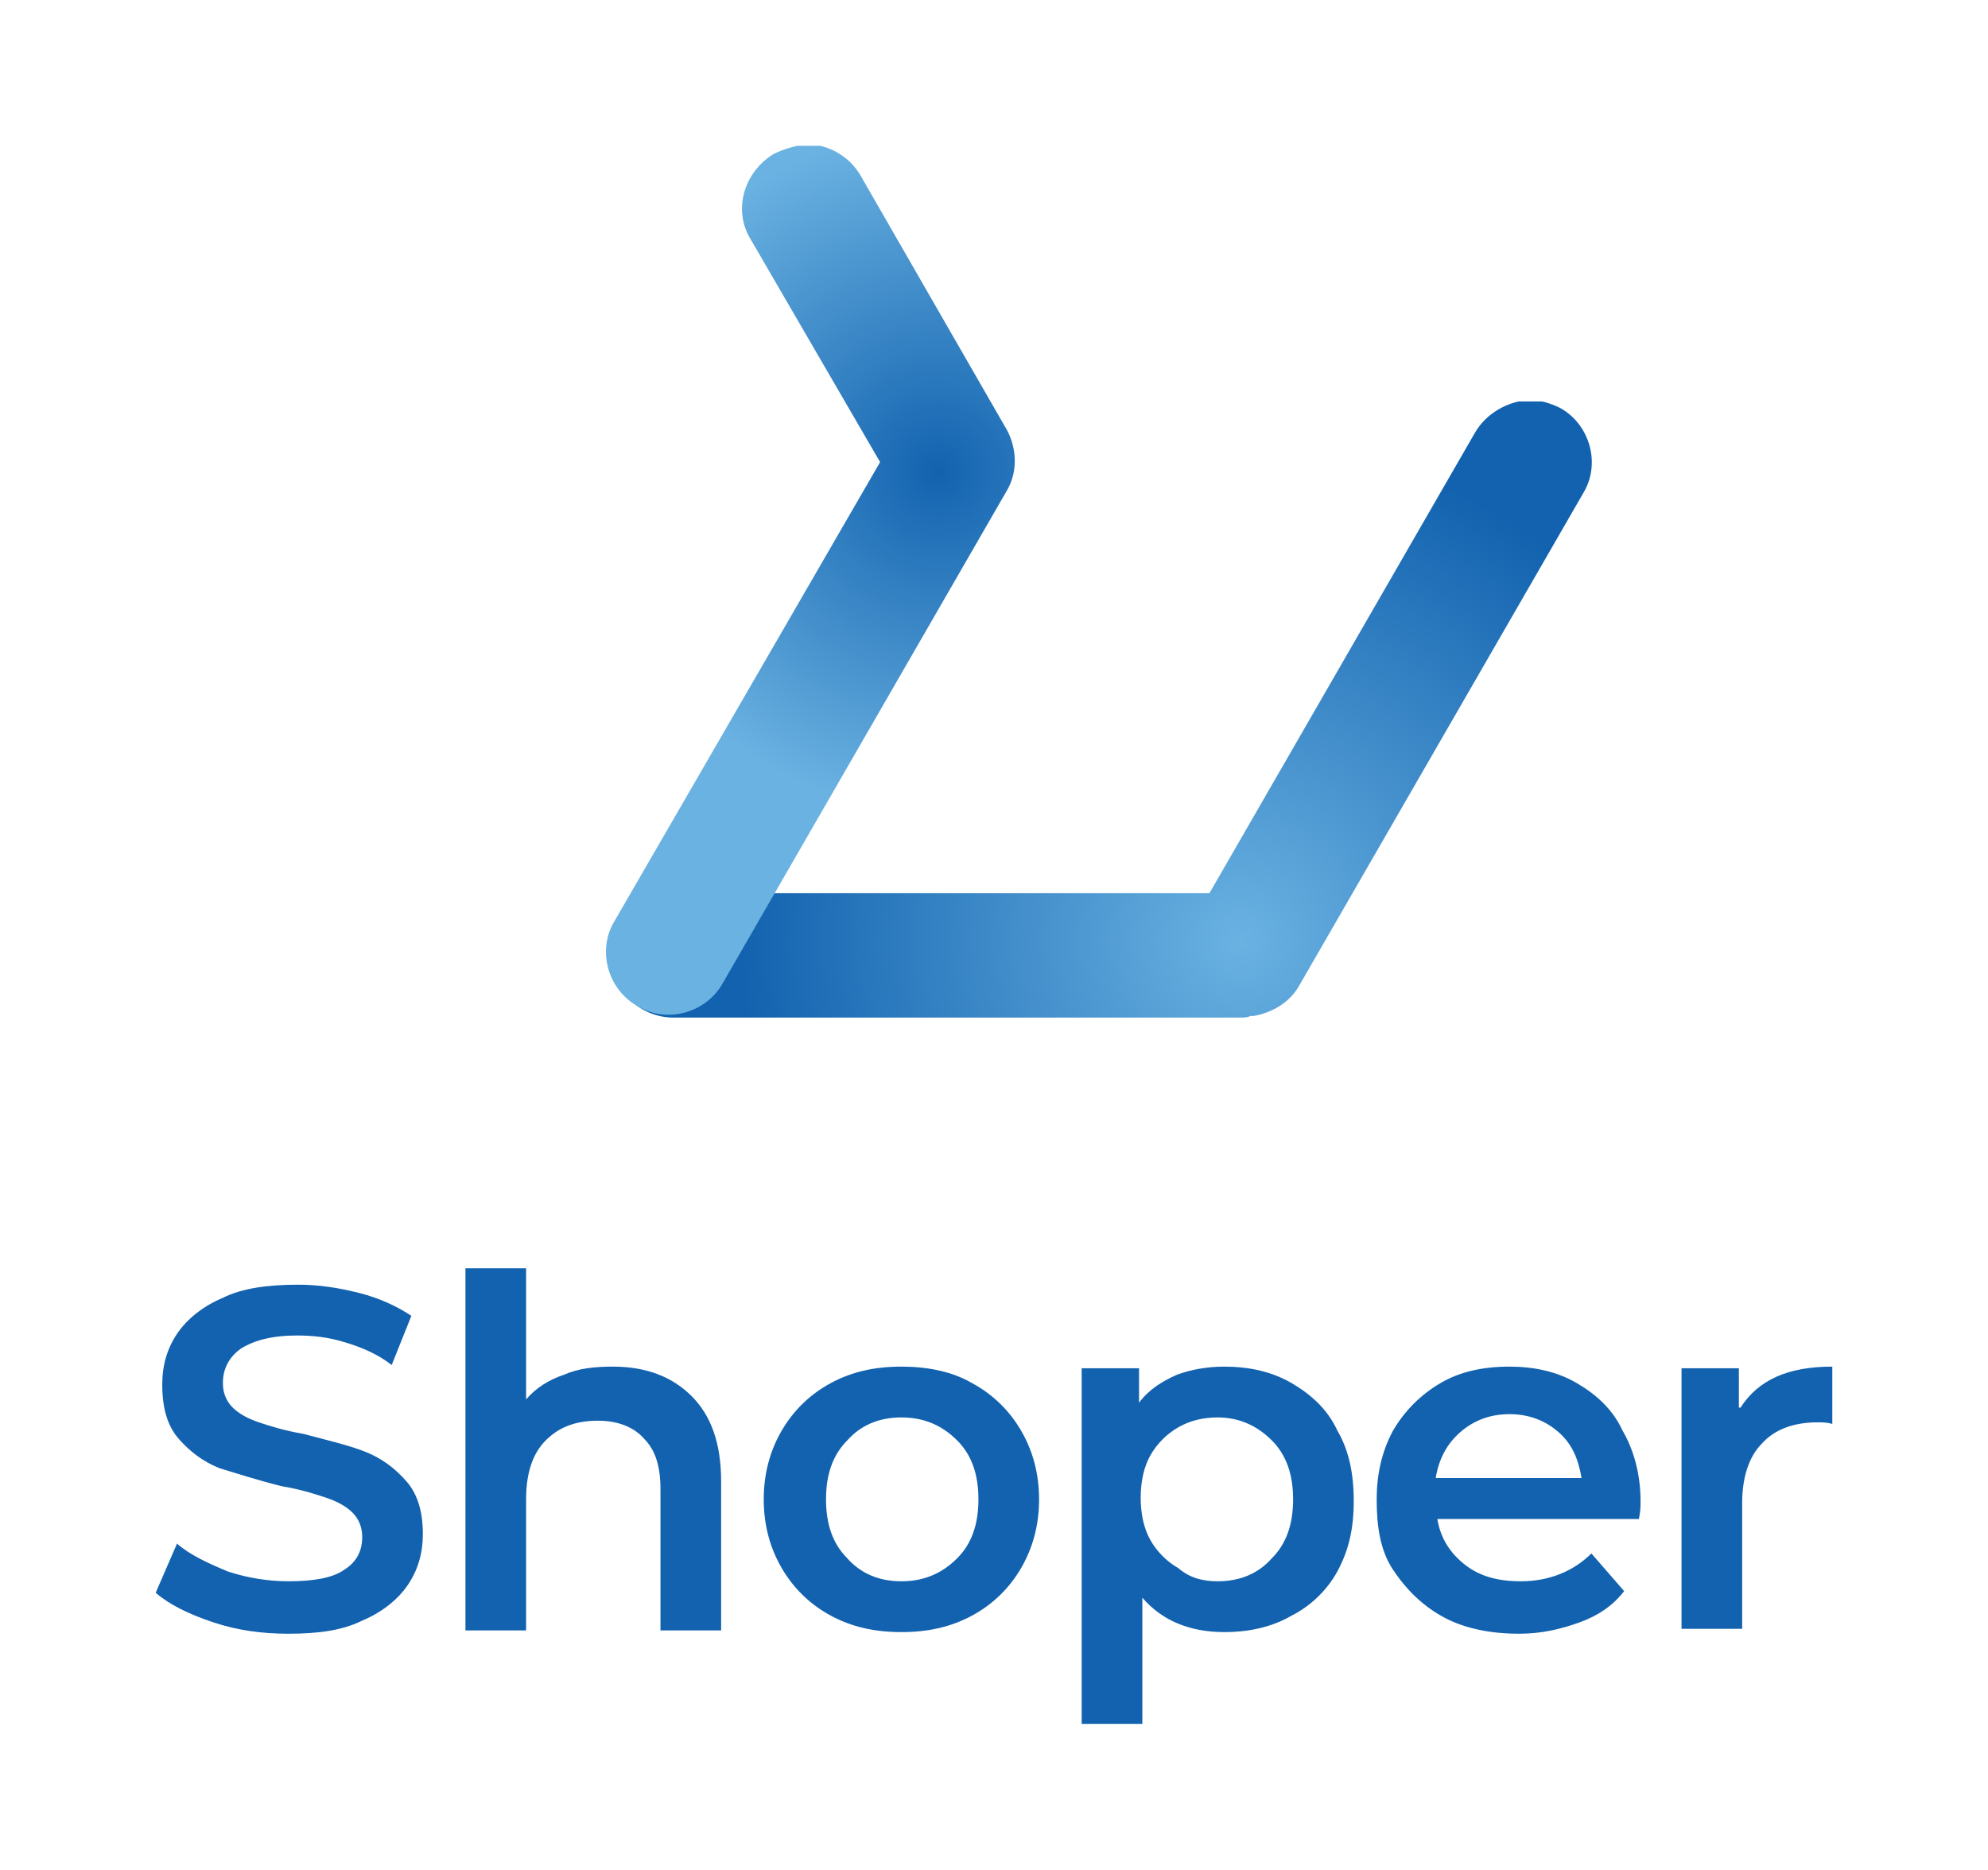
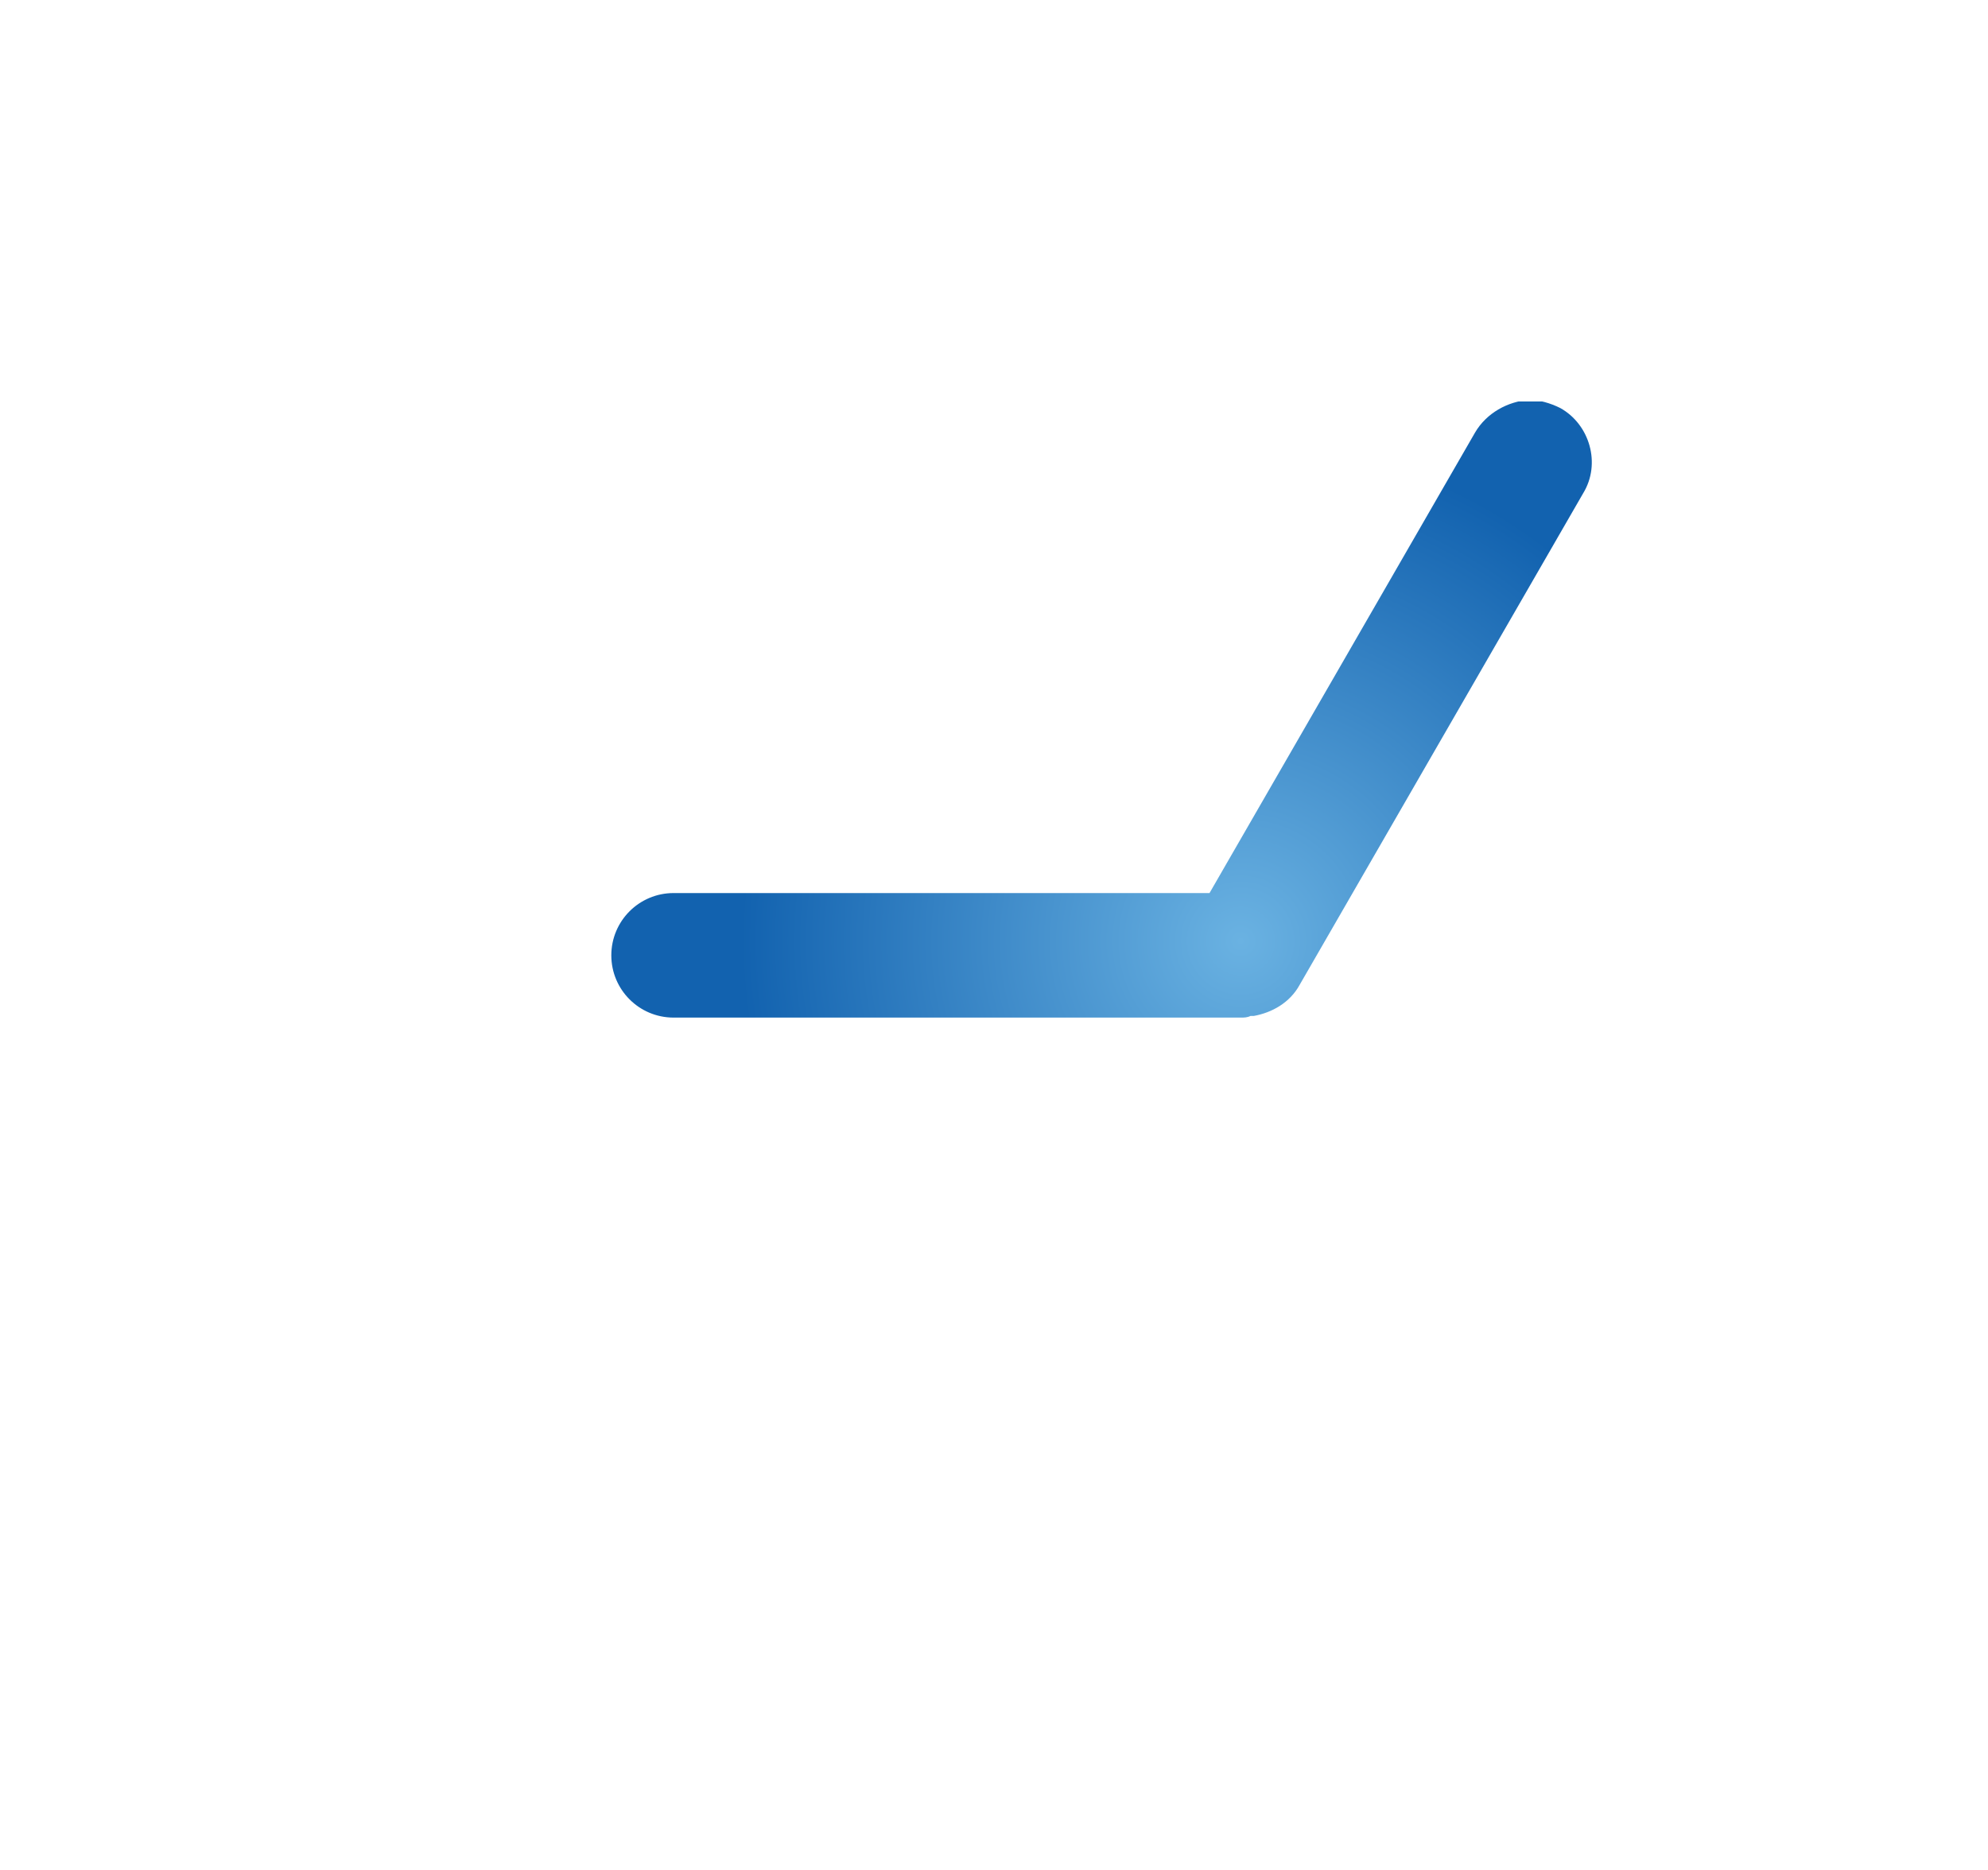
<svg xmlns="http://www.w3.org/2000/svg" xmlns:xlink="http://www.w3.org/1999/xlink" version="1.1" id="Layer_1" x="0px" y="0px" viewBox="0 0 121.3 114.1" style="enable-background:new 0 0 121.3 114.1;" xml:space="preserve">
  <style type="text/css">
	
		.st0{clip-path:url(#SVGID_00000071531489484452883540000011685271505007640997_);fill-rule:evenodd;clip-rule:evenodd;fill:#1262AF;}
	
		.st1{clip-path:url(#SVGID_00000146462992564151956550000011491255472306419115_);fill:url(#SVGID_00000103223589937429229650000014694855375489729426_);}
	
		.st2{clip-path:url(#SVGID_00000015340549100513166090000005854727062645382286_);fill:url(#SVGID_00000050634915497939452270000006620688377657649332_);}
</style>
  <g>
    <defs>
-       <rect id="SVGID_1_" x="9.5" y="8.9" width="102.3" height="96.3" />
-     </defs>
+       </defs>
    <clipPath id="SVGID_00000100373851287424047510000008735477592195221382_">
      <use xlink:href="#SVGID_1_" style="overflow:visible;" />
    </clipPath>
-     <path style="clip-path:url(#SVGID_00000100373851287424047510000008735477592195221382_);fill-rule:evenodd;clip-rule:evenodd;fill:#1262AF;" d="   M106.2,85.9c1.1-1.7,2.9-2.5,5.6-2.5v3.5c-0.3-0.1-0.6-0.1-0.9-0.1c-1.4,0-2.6,0.4-3.4,1.3c-0.8,0.8-1.2,2.1-1.2,3.6v7.7h-3.7V83.5   h3.5V85.9z M92.1,86.3c-1.2,0-2.2,0.4-3,1.1c-0.8,0.7-1.3,1.6-1.5,2.8h8.9c-0.2-1.2-0.6-2.1-1.4-2.8S93.3,86.3,92.1,86.3    M100.1,91.6c0,0.3,0,0.6-0.1,1.1H87.7c0.2,1.2,0.8,2.1,1.7,2.8c0.9,0.7,2,1,3.4,1c1.7,0,3.2-0.6,4.3-1.7l2,2.3   c-0.7,0.9-1.6,1.5-2.7,1.9c-1.1,0.4-2.3,0.7-3.7,0.7c-1.7,0-3.3-0.3-4.6-1c-1.3-0.7-2.3-1.7-3.1-2.9S84,93.1,84,91.5   c0-1.5,0.3-2.9,1-4.2c0.7-1.2,1.7-2.2,2.9-2.9c1.2-0.7,2.6-1,4.2-1c1.5,0,2.9,0.3,4.1,1c1.2,0.7,2.2,1.6,2.8,2.9   C99.7,88.5,100.1,90,100.1,91.6 M74.3,96.5c1.4,0,2.5-0.5,3.3-1.4c0.9-0.9,1.3-2.1,1.3-3.6c0-1.5-0.4-2.7-1.3-3.6   c-0.9-0.9-2-1.4-3.3-1.4c-0.9,0-1.7,0.2-2.4,0.6c-0.7,0.4-1.3,1-1.7,1.7s-0.6,1.6-0.6,2.6c0,1,0.2,1.9,0.6,2.6s1,1.3,1.7,1.7   C72.6,96.3,73.4,96.5,74.3,96.5 M74.7,83.4c1.5,0,2.9,0.3,4.1,1c1.2,0.7,2.2,1.6,2.8,2.9c0.7,1.2,1,2.6,1,4.3s-0.3,3-1,4.3   C81,97,80,98,78.8,98.6c-1.2,0.7-2.6,1-4.1,1c-2.1,0-3.8-0.7-5-2.1v7.7H66V83.5h3.5v2.1c0.6-0.8,1.4-1.3,2.3-1.7   C72.6,83.6,73.6,83.4,74.7,83.4 M55,96.5c1.4,0,2.5-0.5,3.4-1.4c0.9-0.9,1.3-2.1,1.3-3.6c0-1.5-0.4-2.7-1.3-3.6   c-0.9-0.9-2-1.4-3.4-1.4c-1.4,0-2.5,0.5-3.3,1.4c-0.9,0.9-1.3,2.1-1.3,3.6c0,1.5,0.4,2.7,1.3,3.6C52.5,96,53.6,96.5,55,96.5    M55,99.6c-1.6,0-3-0.3-4.3-1c-1.3-0.7-2.3-1.7-3-2.9c-0.7-1.2-1.1-2.6-1.1-4.2c0-1.6,0.4-3,1.1-4.2c0.7-1.2,1.7-2.2,3-2.9   c1.3-0.7,2.7-1,4.3-1c1.6,0,3.1,0.3,4.3,1c1.3,0.7,2.3,1.7,3,2.9c0.7,1.2,1.1,2.6,1.1,4.2c0,1.6-0.4,3-1.1,4.2   c-0.7,1.2-1.7,2.2-3,2.9C58,99.3,56.6,99.6,55,99.6 M37.4,83.4c2,0,3.6,0.6,4.8,1.8c1.2,1.2,1.8,2.9,1.8,5.2v9.1h-3.7v-8.6   c0-1.4-0.3-2.4-1-3.1c-0.6-0.7-1.6-1.1-2.8-1.1c-1.4,0-2.4,0.4-3.2,1.2c-0.8,0.8-1.2,2-1.2,3.6v8h-3.7V77.4h3.7v8   c0.6-0.7,1.4-1.2,2.3-1.5C35.3,83.5,36.3,83.4,37.4,83.4 M17.6,99.7c-1.6,0-3.1-0.2-4.6-0.7c-1.5-0.5-2.7-1.1-3.5-1.8l1.3-3   c0.8,0.7,1.9,1.2,3.1,1.7c1.2,0.4,2.5,0.6,3.7,0.6c1.5,0,2.7-0.2,3.4-0.7c0.8-0.5,1.1-1.2,1.1-2c0-0.6-0.2-1.1-0.6-1.5   c-0.4-0.4-1-0.7-1.6-0.9c-0.6-0.2-1.5-0.5-2.7-0.7c-1.6-0.4-2.8-0.8-3.8-1.1c-1-0.4-1.8-1-2.5-1.8c-0.7-0.8-1-1.9-1-3.3   c0-1.2,0.3-2.2,0.9-3.1c0.6-0.9,1.6-1.7,2.8-2.2c1.2-0.6,2.8-0.8,4.6-0.8c1.3,0,2.5,0.2,3.7,0.5c1.2,0.3,2.3,0.8,3.2,1.4l-1.2,3   C23,82.6,22,82.2,21,81.9c-1-0.3-1.9-0.4-2.9-0.4c-1.5,0-2.6,0.3-3.4,0.8c-0.7,0.5-1.1,1.2-1.1,2.1c0,0.6,0.2,1.1,0.6,1.5   c0.4,0.4,1,0.7,1.6,0.9c0.6,0.2,1.5,0.5,2.7,0.7c1.5,0.4,2.8,0.7,3.8,1.1c1,0.4,1.8,1,2.5,1.8c0.7,0.8,1,1.9,1,3.2   c0,1.2-0.3,2.2-0.9,3.1c-0.6,0.9-1.6,1.7-2.8,2.2C20.9,99.5,19.4,99.7,17.6,99.7" />
+     <path style="clip-path:url(#SVGID_00000100373851287424047510000008735477592195221382_);fill-rule:evenodd;clip-rule:evenodd;fill:#1262AF;" d="   M106.2,85.9c1.1-1.7,2.9-2.5,5.6-2.5v3.5c-0.3-0.1-0.6-0.1-0.9-0.1c-1.4,0-2.6,0.4-3.4,1.3c-0.8,0.8-1.2,2.1-1.2,3.6v7.7h-3.7V83.5   h3.5V85.9z M92.1,86.3c-1.2,0-2.2,0.4-3,1.1c-0.8,0.7-1.3,1.6-1.5,2.8h8.9c-0.2-1.2-0.6-2.1-1.4-2.8S93.3,86.3,92.1,86.3    M100.1,91.6c0,0.3,0,0.6-0.1,1.1H87.7c0.2,1.2,0.8,2.1,1.7,2.8c0.9,0.7,2,1,3.4,1c1.7,0,3.2-0.6,4.3-1.7l2,2.3   c-0.7,0.9-1.6,1.5-2.7,1.9c-1.1,0.4-2.3,0.7-3.7,0.7c-1.7,0-3.3-0.3-4.6-1c-1.3-0.7-2.3-1.7-3.1-2.9S84,93.1,84,91.5   c0.7-1.2,1.7-2.2,2.9-2.9c1.2-0.7,2.6-1,4.2-1c1.5,0,2.9,0.3,4.1,1c1.2,0.7,2.2,1.6,2.8,2.9   C99.7,88.5,100.1,90,100.1,91.6 M74.3,96.5c1.4,0,2.5-0.5,3.3-1.4c0.9-0.9,1.3-2.1,1.3-3.6c0-1.5-0.4-2.7-1.3-3.6   c-0.9-0.9-2-1.4-3.3-1.4c-0.9,0-1.7,0.2-2.4,0.6c-0.7,0.4-1.3,1-1.7,1.7s-0.6,1.6-0.6,2.6c0,1,0.2,1.9,0.6,2.6s1,1.3,1.7,1.7   C72.6,96.3,73.4,96.5,74.3,96.5 M74.7,83.4c1.5,0,2.9,0.3,4.1,1c1.2,0.7,2.2,1.6,2.8,2.9c0.7,1.2,1,2.6,1,4.3s-0.3,3-1,4.3   C81,97,80,98,78.8,98.6c-1.2,0.7-2.6,1-4.1,1c-2.1,0-3.8-0.7-5-2.1v7.7H66V83.5h3.5v2.1c0.6-0.8,1.4-1.3,2.3-1.7   C72.6,83.6,73.6,83.4,74.7,83.4 M55,96.5c1.4,0,2.5-0.5,3.4-1.4c0.9-0.9,1.3-2.1,1.3-3.6c0-1.5-0.4-2.7-1.3-3.6   c-0.9-0.9-2-1.4-3.4-1.4c-1.4,0-2.5,0.5-3.3,1.4c-0.9,0.9-1.3,2.1-1.3,3.6c0,1.5,0.4,2.7,1.3,3.6C52.5,96,53.6,96.5,55,96.5    M55,99.6c-1.6,0-3-0.3-4.3-1c-1.3-0.7-2.3-1.7-3-2.9c-0.7-1.2-1.1-2.6-1.1-4.2c0-1.6,0.4-3,1.1-4.2c0.7-1.2,1.7-2.2,3-2.9   c1.3-0.7,2.7-1,4.3-1c1.6,0,3.1,0.3,4.3,1c1.3,0.7,2.3,1.7,3,2.9c0.7,1.2,1.1,2.6,1.1,4.2c0,1.6-0.4,3-1.1,4.2   c-0.7,1.2-1.7,2.2-3,2.9C58,99.3,56.6,99.6,55,99.6 M37.4,83.4c2,0,3.6,0.6,4.8,1.8c1.2,1.2,1.8,2.9,1.8,5.2v9.1h-3.7v-8.6   c0-1.4-0.3-2.4-1-3.1c-0.6-0.7-1.6-1.1-2.8-1.1c-1.4,0-2.4,0.4-3.2,1.2c-0.8,0.8-1.2,2-1.2,3.6v8h-3.7V77.4h3.7v8   c0.6-0.7,1.4-1.2,2.3-1.5C35.3,83.5,36.3,83.4,37.4,83.4 M17.6,99.7c-1.6,0-3.1-0.2-4.6-0.7c-1.5-0.5-2.7-1.1-3.5-1.8l1.3-3   c0.8,0.7,1.9,1.2,3.1,1.7c1.2,0.4,2.5,0.6,3.7,0.6c1.5,0,2.7-0.2,3.4-0.7c0.8-0.5,1.1-1.2,1.1-2c0-0.6-0.2-1.1-0.6-1.5   c-0.4-0.4-1-0.7-1.6-0.9c-0.6-0.2-1.5-0.5-2.7-0.7c-1.6-0.4-2.8-0.8-3.8-1.1c-1-0.4-1.8-1-2.5-1.8c-0.7-0.8-1-1.9-1-3.3   c0-1.2,0.3-2.2,0.9-3.1c0.6-0.9,1.6-1.7,2.8-2.2c1.2-0.6,2.8-0.8,4.6-0.8c1.3,0,2.5,0.2,3.7,0.5c1.2,0.3,2.3,0.8,3.2,1.4l-1.2,3   C23,82.6,22,82.2,21,81.9c-1-0.3-1.9-0.4-2.9-0.4c-1.5,0-2.6,0.3-3.4,0.8c-0.7,0.5-1.1,1.2-1.1,2.1c0,0.6,0.2,1.1,0.6,1.5   c0.4,0.4,1,0.7,1.6,0.9c0.6,0.2,1.5,0.5,2.7,0.7c1.5,0.4,2.8,0.7,3.8,1.1c1,0.4,1.8,1,2.5,1.8c0.7,0.8,1,1.9,1,3.2   c0,1.2-0.3,2.2-0.9,3.1c-0.6,0.9-1.6,1.7-2.8,2.2C20.9,99.5,19.4,99.7,17.6,99.7" />
  </g>
  <g>
    <defs>
      <path id="SVGID_00000024719807580623440220000013558534727328769458_" d="M90,26.4L73.8,54.5H41.1c-2.1,0-3.8,1.7-3.8,3.8    c0,2.1,1.7,3.8,3.8,3.8h34.6c0.2,0,0.4,0,0.6-0.1c0,0,0,0,0,0c0.1,0,0.2,0,0.2,0c1.1-0.2,2.2-0.8,2.8-1.9l17.3-30    c1.1-1.8,0.4-4.2-1.4-5.2c-0.6-0.3-1.3-0.5-1.9-0.5C92,24.5,90.7,25.2,90,26.4" />
    </defs>
    <clipPath id="SVGID_00000177461804346292738700000014227520522482619035_">
      <use xlink:href="#SVGID_00000024719807580623440220000013558534727328769458_" style="overflow:visible;" />
    </clipPath>
    <radialGradient id="SVGID_00000181063453001479068830000011639245016640704189_" cx="-7.731396e-02" cy="114.118" r="0.844" gradientTransform="matrix(35.942 0 0 -35.942 78.429 4159.01)" gradientUnits="userSpaceOnUse">
      <stop offset="0" style="stop-color:#6AB2E2" />
      <stop offset="1" style="stop-color:#1262AF" />
    </radialGradient>
    <rect x="37.3" y="24.5" style="clip-path:url(#SVGID_00000177461804346292738700000014227520522482619035_);fill:url(#SVGID_00000181063453001479068830000011639245016640704189_);" width="60.5" height="37.7" />
  </g>
  <g>
    <defs>
-       <path id="SVGID_00000174578441483421024400000016738670945487088819_" d="M47.2,9.4c-1.8,1.1-2.5,3.4-1.4,5.2l7.9,13.6l-16.2,28    c-1.1,1.8-0.4,4.2,1.4,5.2c1.8,1.1,4.2,0.4,5.2-1.4l17.3-30c0.8-1.3,0.6-2.9-0.1-4c0,0,0,0,0,0l-8.8-15.3c-0.7-1.2-2-1.9-3.3-1.9    C48.5,8.9,47.8,9.1,47.2,9.4" />
-     </defs>
+       </defs>
    <clipPath id="SVGID_00000033351113482244032500000003303615412407426181_">
      <use xlink:href="#SVGID_00000174578441483421024400000016738670945487088819_" style="overflow:visible;" />
    </clipPath>
    <radialGradient id="SVGID_00000173842516860748223710000008164245170946225807_" cx="2.576685e-02" cy="113.904" r="0.844" gradientTransform="matrix(24.625 0 0 -24.625 56.568 2833.668)" gradientUnits="userSpaceOnUse">
      <stop offset="0" style="stop-color:#1262AF" />
      <stop offset="0.951" style="stop-color:#66AEDF" />
      <stop offset="1" style="stop-color:#6AB2E2" />
    </radialGradient>
    <rect x="36.4" y="8.9" style="clip-path:url(#SVGID_00000033351113482244032500000003303615412407426181_);fill:url(#SVGID_00000173842516860748223710000008164245170946225807_);" width="25.8" height="53.7" />
  </g>
</svg>